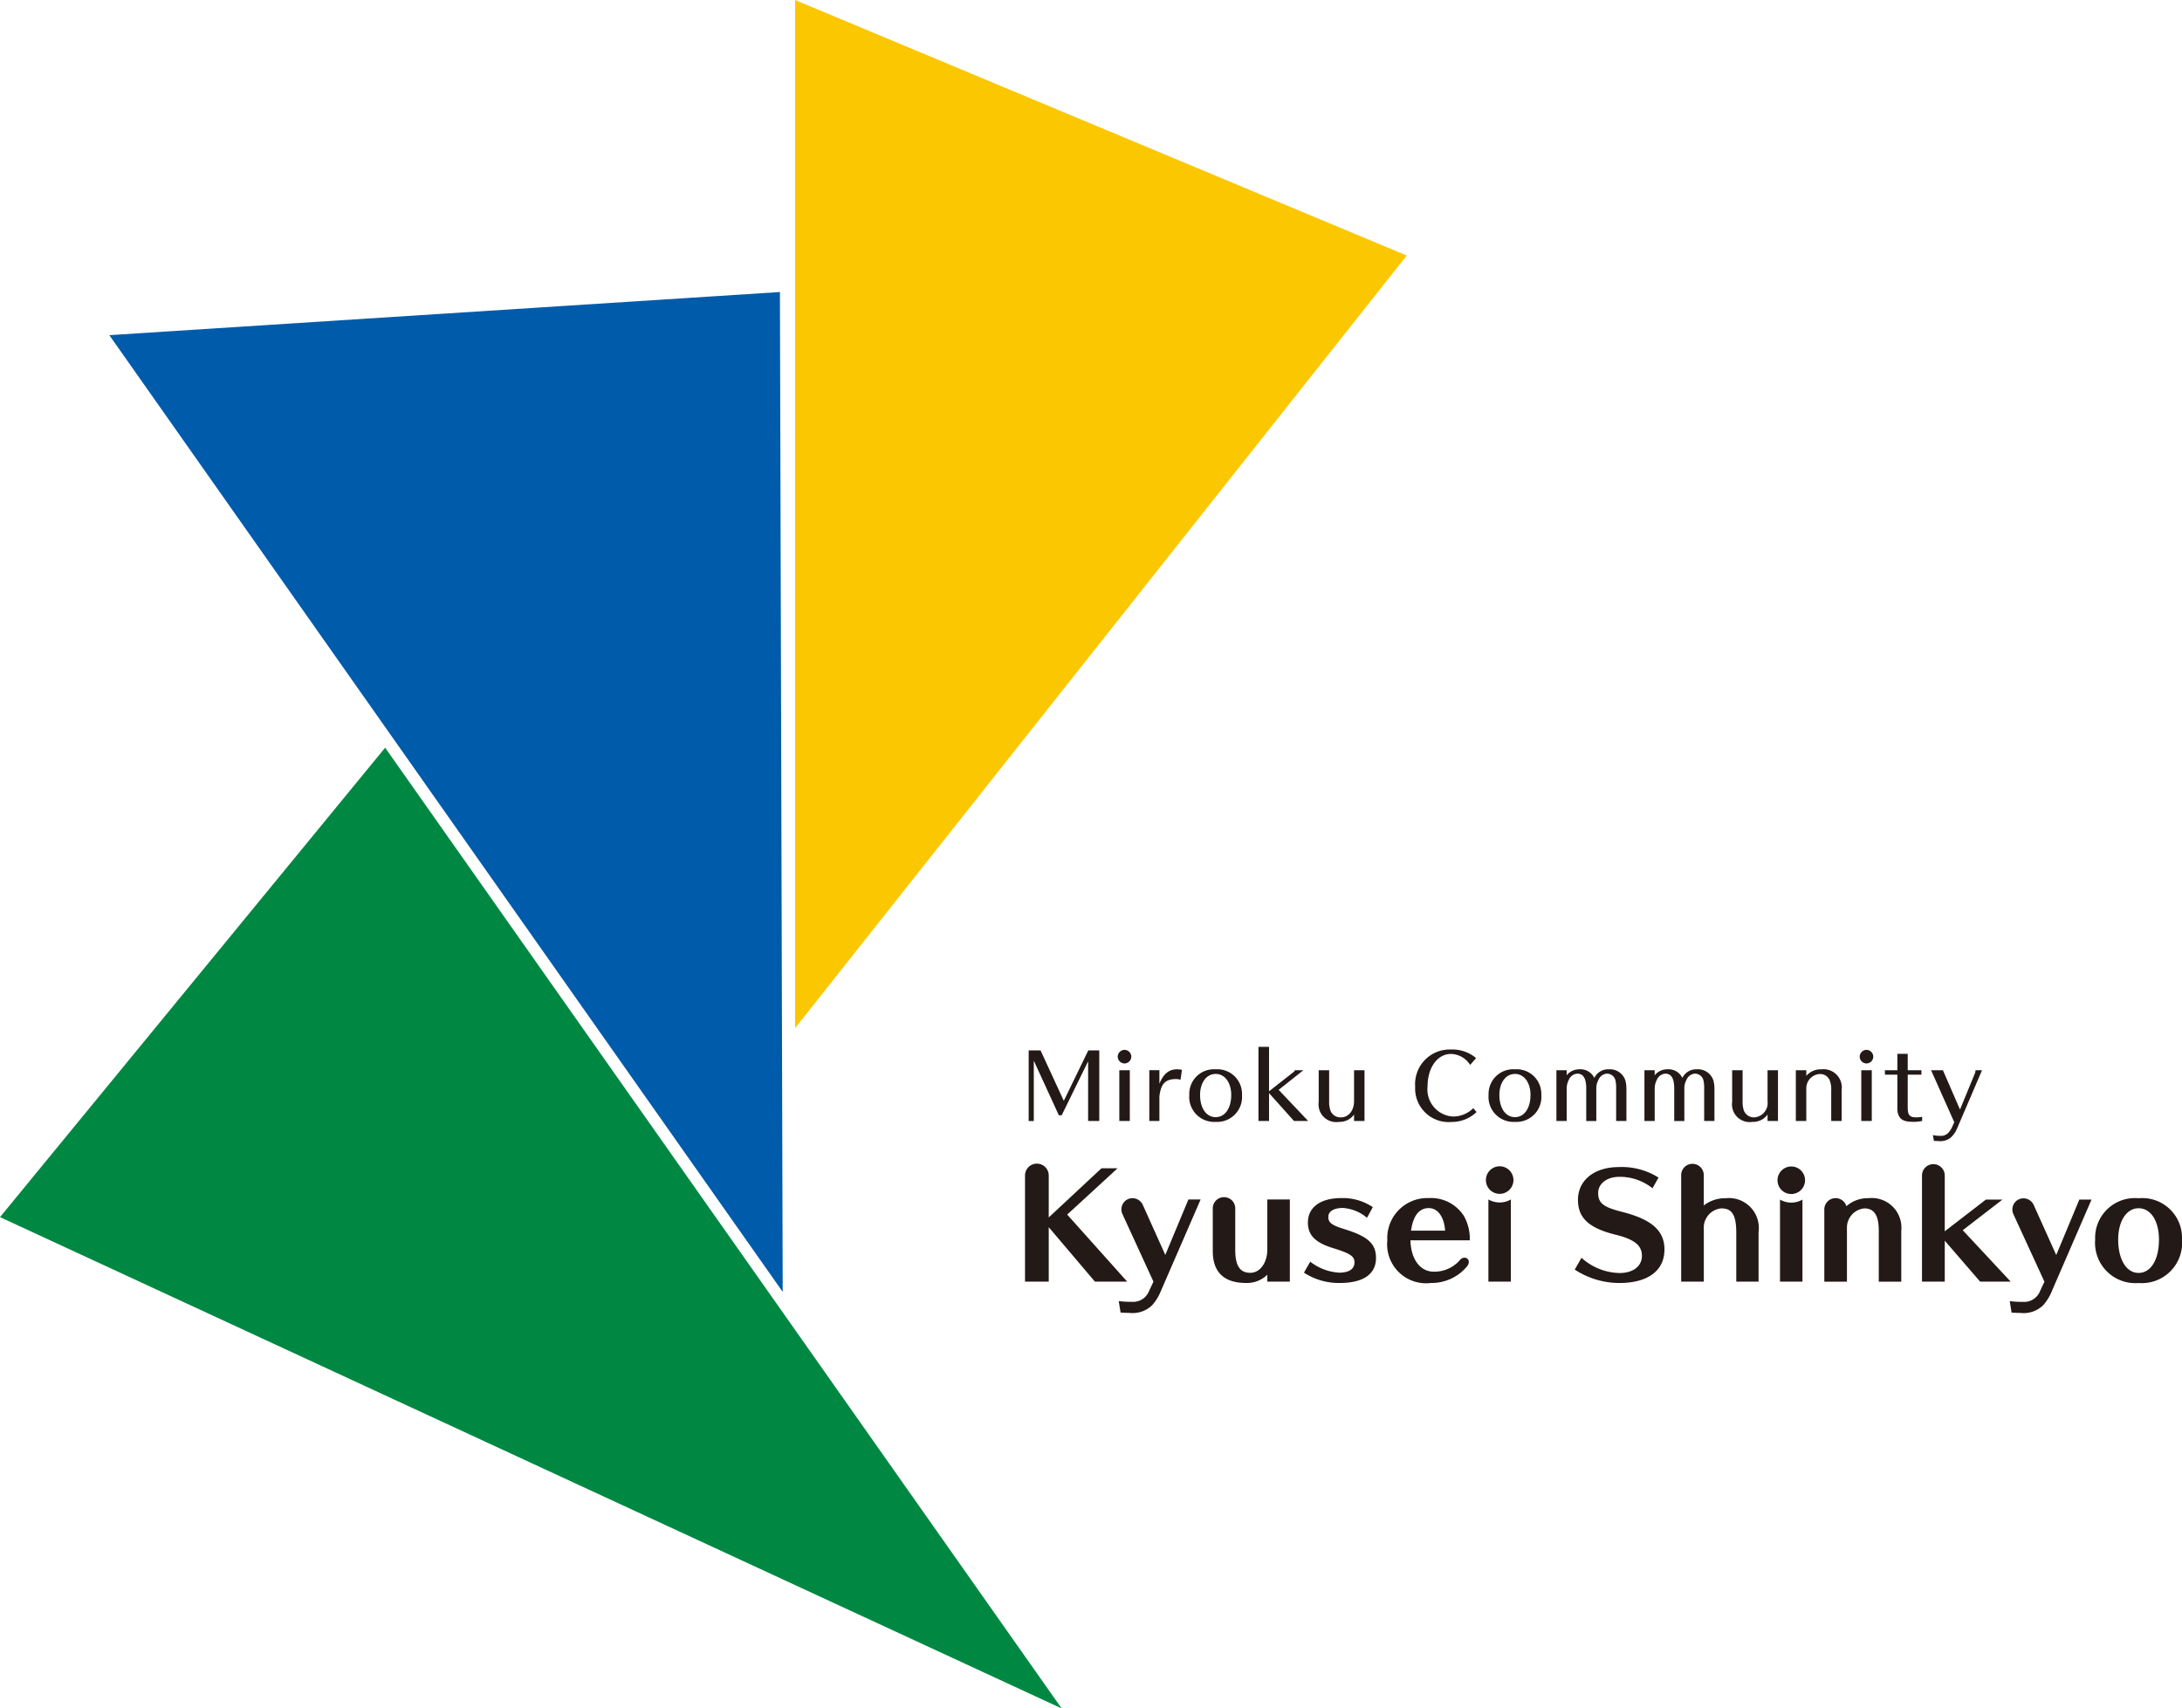
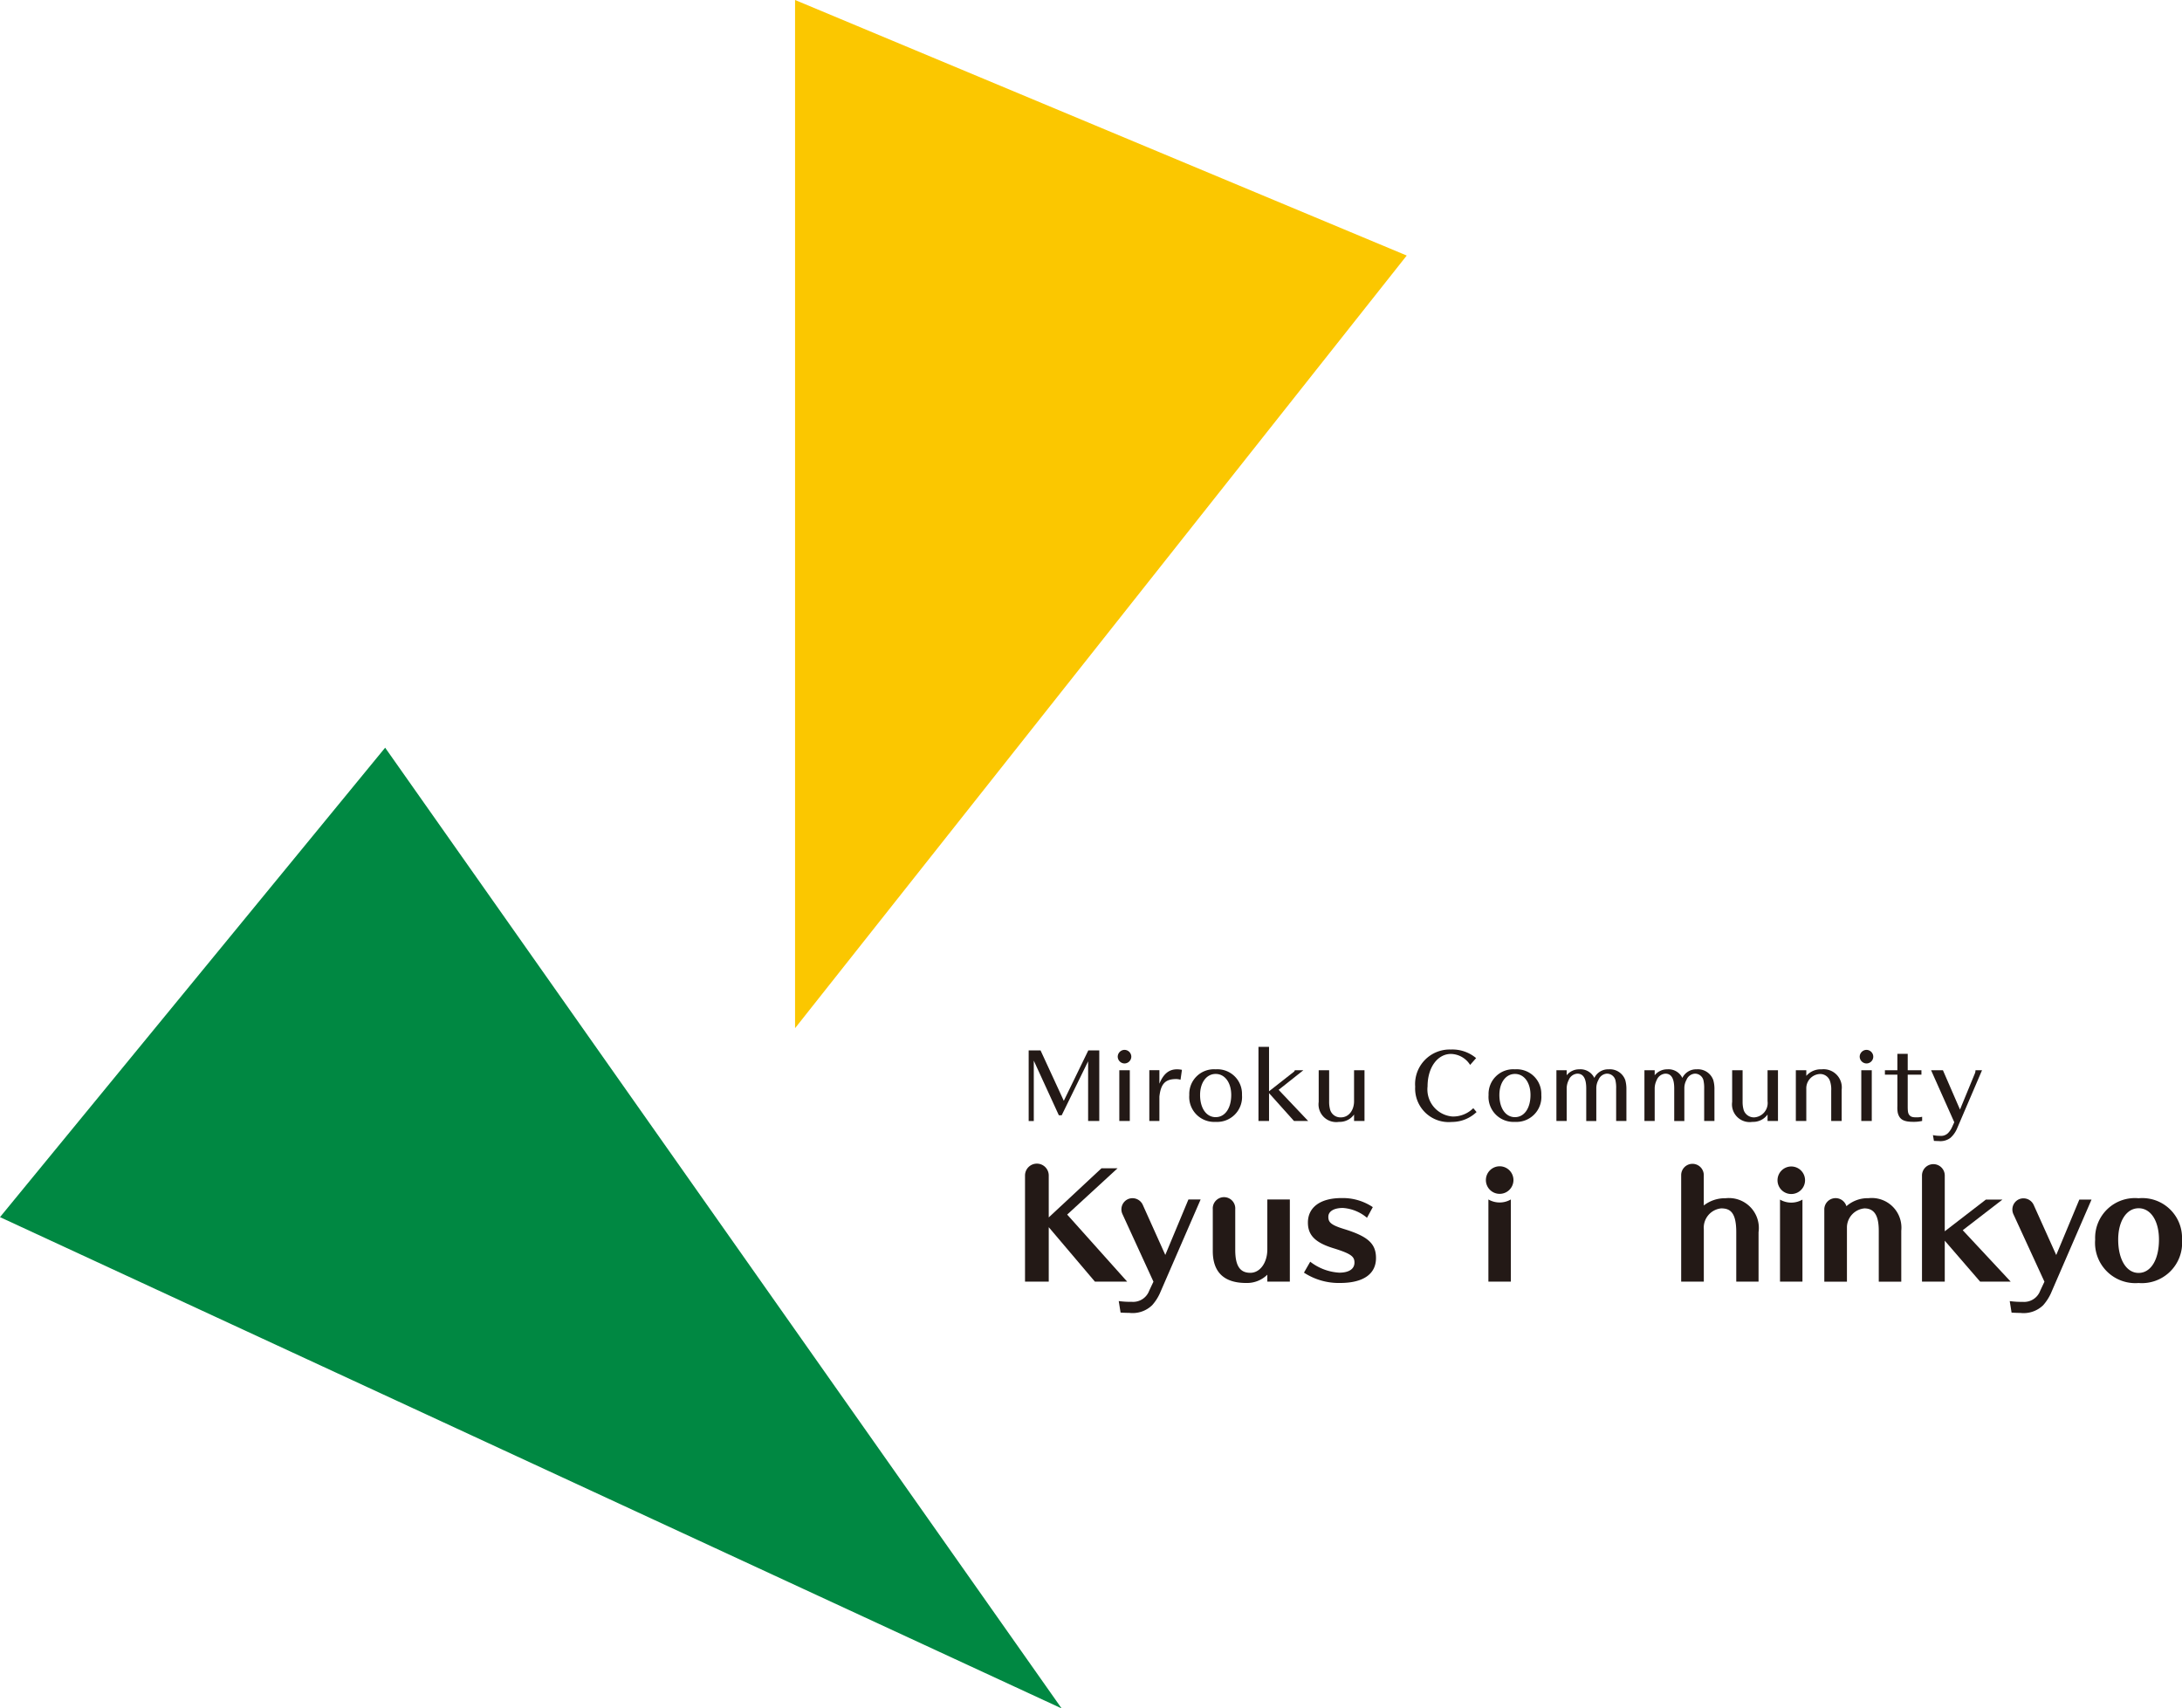
<svg xmlns="http://www.w3.org/2000/svg" id="footer-logo" width="144.586" height="113.21" viewBox="0 0 144.586 113.21">
  <path id="Fill_1" data-name="Fill 1" d="M0,31.108,70.348,63.665,25.521,0Z" transform="translate(0 49.546)" fill="#008842" />
-   <path id="Fill_2" data-name="Fill 2" d="M0,2.858,44.436,0l.184,66.255Z" transform="translate(7.244 19.351)" fill="#005bab" />
  <path id="Fill_3" data-name="Fill 3" d="M0,0V68.134l40.531-51.2Z" transform="translate(52.683)" fill="#fbc700" />
  <path id="Fill_4" data-name="Fill 4" d="M3.939,4.678V.721L2.188,4.3H2L.339.68v4H0V0H.787L2.328,3.342,3.951,0h.727V4.678Z" transform="translate(68.163 69.605)" fill="#231916" />
  <g id="Group_35" data-name="Group 35" transform="translate(67 69.211)">
    <path id="Fill_5" data-name="Fill 5" d="M.8,4.713H.105V1.349H.8V4.712ZM.452.9A.457.457,0,0,1,0,.452.458.458,0,0,1,.452,0,.457.457,0,0,1,.9.452.456.456,0,0,1,.452.9Z" transform="translate(7.064 0.359)" fill="#231916" />
    <path id="Fill_7" data-name="Fill 7" d="M.668.955C.932.306,1.3,0,1.829,0a1.5,1.5,0,0,1,.333.035L2.068.692A1.013,1.013,0,0,0,1.787.645C1.062.645.762.955.668,1.806V3.424H0V.059H.668Z" transform="translate(9.157 1.648)" fill="#231916" />
    <path id="Fill_8" data-name="Fill 8" d="M1.748,3.483A1.654,1.654,0,0,1,0,1.7,1.633,1.633,0,0,1,1.748,0,1.632,1.632,0,0,1,3.492,1.7,1.652,1.652,0,0,1,1.748,3.483Zm0-3.177C1.139.306.715.88.715,1.7c0,.879.415,1.47,1.033,1.47S2.779,2.581,2.779,1.7C2.779.88,2.355.306,1.748.306Z" transform="translate(11.806 1.648)" fill="#231916" />
    <path id="Fill_9" data-name="Fill 9" d="M.7,0V2.943L2.315,1.676a.2.2,0,0,0,.093-.128h.568l-1.64,1.3L3.293,4.912H2.354L.7,3.066V4.912H0V0Z" transform="translate(16.39 0.16)" fill="#231916" />
    <path id="Fill_10" data-name="Fill 10" d="M2.343,3.364V2.936a1.171,1.171,0,0,1-1,.487A1.172,1.172,0,0,1,0,2.1V0H.692V2.086a1.862,1.862,0,0,0,.076.563.709.709,0,0,0,.709.475c.5,0,.866-.451.866-1.072V0h.692V3.364Z" transform="translate(20.381 1.708)" fill="#231916" />
    <path id="Fill_11" data-name="Fill 11" d="M3.641,1.02A1.544,1.544,0,0,0,2.373.293c-.9,0-1.552.91-1.552,2.146a1.8,1.8,0,0,0,1.652,2A1.892,1.892,0,0,0,3.85,3.887l.217.257A2.366,2.366,0,0,1,2.426,4.8,2.223,2.223,0,0,1,0,2.462,2.292,2.292,0,0,1,2.362,0,2.445,2.445,0,0,1,4.038.569Z" transform="translate(26.774 0.336)" fill="#231916" />
    <path id="Fill_12" data-name="Fill 12" d="M1.748,3.483A1.654,1.654,0,0,1,0,1.7,1.633,1.633,0,0,1,1.748,0,1.632,1.632,0,0,1,3.494,1.7,1.653,1.653,0,0,1,1.748,3.483Zm0-3.177C1.141.306.716.88.716,1.7c0,.879.414,1.47,1.031,1.47s1.03-.591,1.03-1.47C2.778.88,2.355.306,1.748.306Z" transform="translate(31.638 1.648)" fill="#231916" />
    <path id="Fill_13" data-name="Fill 13" d="M.68.394A1.051,1.051,0,0,1,1.512,0a1.021,1.021,0,0,1,1,.571A1.013,1.013,0,0,1,3.463,0a1.08,1.08,0,0,1,1.1.716,2.2,2.2,0,0,1,.075.627V3.424h-.68V1.285A2.229,2.229,0,0,0,3.915.75.574.574,0,0,0,3.341.288a.643.643,0,0,0-.552.405,1.147,1.147,0,0,0-.146.533v2.2H1.976V1.266c0-.656-.194-.978-.587-.978A.659.659,0,0,0,.815.711a1.272,1.272,0,0,0-.135.533v2.18H0V.06H.68Z" transform="translate(36.133 1.648)" fill="#231916" />
    <path id="Fill_14" data-name="Fill 14" d="M.68.394A1.055,1.055,0,0,1,1.513,0a1.018,1.018,0,0,1,1,.571A1.013,1.013,0,0,1,3.463,0a1.079,1.079,0,0,1,1.1.716,2.128,2.128,0,0,1,.076.627V3.424h-.68V1.285A2.327,2.327,0,0,0,3.915.75.575.575,0,0,0,3.341.288.641.641,0,0,0,2.79.693a1.133,1.133,0,0,0-.145.533v2.2H1.974V1.266c0-.656-.191-.978-.584-.978A.663.663,0,0,0,.814.711a1.285,1.285,0,0,0-.134.533v2.18H0V.06H.68Z" transform="translate(41.965 1.648)" fill="#231916" />
    <path id="Fill_15" data-name="Fill 15" d="M2.346,3.364V2.936a1.176,1.176,0,0,1-1,.487A1.173,1.173,0,0,1,0,2.1V0H.692V2.086a1.9,1.9,0,0,0,.075.563.714.714,0,0,0,.71.475.953.953,0,0,0,.869-1.072V0h.69V3.364Z" transform="translate(47.778 1.708)" fill="#231916" />
    <path id="Fill_16" data-name="Fill 16" d="M2.344,3.424V1.413A1.709,1.709,0,0,0,2.251.745.685.685,0,0,0,1.583.311a.947.947,0,0,0-.89.985V3.424H0V.06H.693V.434A1.271,1.271,0,0,1,1.712,0,1.208,1.208,0,0,1,3.036,1.356V3.424Z" transform="translate(51.998 1.648)" fill="#231916" />
    <path id="Fill_17" data-name="Fill 17" d="M.8,4.713H.106V1.349H.8V4.712ZM.452.9A.457.457,0,0,1,0,.452.458.458,0,0,1,.452,0,.457.457,0,0,1,.9.452.451.451,0,0,1,.452.9Z" transform="translate(56.229 0.359)" fill="#231916" />
    <path id="Fill_18" data-name="Fill 18" d="M1.511,0V1.085H2.42v.293H1.511v2.1c0,.347.024.476.111.581s.2.147.429.147a1.73,1.73,0,0,0,.416-.035v.275a2.51,2.51,0,0,1-.586.059c-.65,0-.92-.158-1.031-.61a1.9,1.9,0,0,1-.024-.417v-2.1H0V1.085H.826V0Z" transform="translate(57.9 0.623)" fill="#231916" />
    <path id="Fill_19" data-name="Fill 19" d="M.785,0,1.916,2.608,2.894.233A.541.541,0,0,0,2.942,0h.435L1.712,3.886a1.7,1.7,0,0,1-.435.6A1.1,1.1,0,0,1,.5,4.694c-.1,0-.189-.006-.311-.011L.122,4.3A2.261,2.261,0,0,0,.6,4.349a.658.658,0,0,0,.533-.193,1.4,1.4,0,0,0,.236-.341l.168-.369L0,0Z" transform="translate(60.959 1.708)" fill="#231916" />
-     <path id="Fill_20" data-name="Fill 20" d="M0,6.792l.449-.781A3.87,3.87,0,0,0,2.965,7.02c.9,0,1.487-.448,1.487-1.141S3.947,4.785,2.7,4.479C.936,4.041.214,3.371.214,2.168.214.871,1.3,0,2.91,0A4.55,4.55,0,0,1,5.552.695l-.4.709a3.46,3.46,0,0,0-2.2-.759c-.814,0-1.4.449-1.4,1.068,0,.668.333.935,1.548,1.245,1.993.5,2.845,1.251,2.845,2.5,0,1.414-1.1,2.223-3,2.223A5.411,5.411,0,0,1,0,6.792" transform="translate(37.347 8.127)" fill="#231916" />
    <path id="Fill_21" data-name="Fill 21" d="M2.877,5.617A2.67,2.67,0,0,1,0,2.74,2.634,2.634,0,0,1,2.877,0,2.633,2.633,0,0,1,5.754,2.74,2.669,2.669,0,0,1,2.877,5.617Zm0-4.954c-.8,0-1.351.854-1.351,2.077,0,1.32.543,2.208,1.351,2.208S4.228,4.081,4.228,2.74C4.228,1.5,3.685.662,2.877.662Z" transform="translate(71.832 10.192)" fill="#231916" />
    <path id="Fill_22" data-name="Fill 22" d="M4.232,2.371l-2.723,2.1V.75A.755.755,0,0,0,0,.75V7.808H1.509V5.095L3.853,7.808H5.878L2.7,4.4,5.33,2.371Z" transform="translate(60.357 7.91)" fill="#231916" />
    <path id="Fill_23" data-name="Fill 23" d="M2.941,2.281a2.274,2.274,0,0,0-1.443.48V.75A.749.749,0,1,0,0,.75V7.808H1.5V4.34A1.286,1.286,0,0,1,2.65,2.953c.6,0,1,.267,1,1.578V7.808H5.127V4.531a1.983,1.983,0,0,0-2.186-2.25" transform="translate(44.4 7.91)" fill="#231916" />
    <path id="Fill_24" data-name="Fill 24" d="M0,5.532H1.5V1.9A1.278,1.278,0,0,1,2.658.677c.77,0,.951.673.951,1.49V5.532H5.1V2.155A1.965,1.965,0,0,0,2.932,0,2.138,2.138,0,0,0,1.465.532.748.748,0,0,0,0,.749Z" transform="translate(53.884 10.187)" fill="#231916" />
    <path id="Fill_25" data-name="Fill 25" d="M0,6.81l.122.763s.29.021.578.021a1.865,1.865,0,0,0,1.517-.511,3.246,3.246,0,0,0,.5-.764L5.42.083H4.612L3.081,3.757,1.59.443A.745.745,0,0,0,.605.066a.744.744,0,0,0-.359.992L2.3,5.525l-.282.6a1.133,1.133,0,0,1-1.151.736A5.7,5.7,0,0,1,0,6.81" transform="translate(66.171 10.197)" fill="#231916" />
    <path id="Fill_26" data-name="Fill 26" d="M.911,1.823A.912.912,0,1,0,0,.912a.909.909,0,0,0,.911.911" transform="translate(50.784 8.088)" fill="#231916" />
    <path id="Fill_27" data-name="Fill 27" d="M.746.2A1.489,1.489,0,0,1,0,0V5.437H1.487V0A1.464,1.464,0,0,1,.746.2" transform="translate(50.949 10.281)" fill="#231916" />
    <path id="Fill_28" data-name="Fill 28" d="M0,4.941a4.212,4.212,0,0,0,2.387.685c1.54,0,2.387-.587,2.387-1.652,0-.953-.534-1.437-2.115-1.922-.9-.276-1.043-.465-1.043-.81,0-.362.368-.587.961-.587a2.772,2.772,0,0,1,1.6.651L4.562.6A3.56,3.56,0,0,0,2.486,0C1.092,0,.262.607.262,1.625c0,.832.483,1.323,1.669,1.692,1.211.371,1.416.564,1.416.957,0,.426-.368.669-1.006.669A3.453,3.453,0,0,1,.416,4.217Z" transform="translate(19.404 10.18)" fill="#231916" />
    <path id="Fill_29" data-name="Fill 29" d="M1.572,3.564,5.068.307H6.134L2.794,3.376,6.767,7.817H4.629L1.572,4.211V7.817H0V.786a.786.786,0,1,1,1.572,0Z" transform="translate(0.921 7.898)" fill="#231916" />
    <path id="Fill_30" data-name="Fill 30" d="M0,3.516c0,1.4.743,2.116,2.207,2.116a1.921,1.921,0,0,0,1.407-.548v.457H5.106V.1H3.614V3.407c0,.886-.484,1.552-1.126,1.552-.688,0-1-.466-1-1.517V.746A.746.746,0,1,0,0,.746Z" transform="translate(13.363 10.174)" fill="#231916" />
-     <path id="Fill_31" data-name="Fill 31" d="M2.891,5.626A2.579,2.579,0,0,1,0,2.8,2.653,2.653,0,0,1,2.745,0a2.584,2.584,0,0,1,2.31,1.157A3.048,3.048,0,0,1,5.463,2.8H1.531c.035,1.262.643,2.078,1.55,2.078A2.245,2.245,0,0,0,4.817,4.1.4.4,0,0,1,5.1,3.953a.279.279,0,0,1,.3.293.528.528,0,0,1-.136.3A3.047,3.047,0,0,1,2.891,5.626ZM2.745.664c-.637,0-1.032.5-1.175,1.494H3.829C3.768,1.251,3.344.664,2.745.664Z" transform="translate(24.929 10.18)" fill="#231916" />
    <path id="Fill_32" data-name="Fill 32" d="M0,6.817l.122.763S.411,7.6.7,7.6a1.862,1.862,0,0,0,1.517-.512,3.126,3.126,0,0,0,.5-.765L5.427.084H4.618L3.085,3.76,1.593.441A.749.749,0,0,0,.605.066a.745.745,0,0,0-.357.992L2.3,5.531l-.282.6a1.134,1.134,0,0,1-1.153.736A5.636,5.636,0,0,1,0,6.817" transform="translate(7.131 10.188)" fill="#231916" />
    <path id="Fill_33" data-name="Fill 33" d="M.912,1.826A.913.913,0,1,0,0,.914a.911.911,0,0,0,.912.912" transform="translate(31.46 8.074)" fill="#231916" />
    <path id="Fill_34" data-name="Fill 34" d="M.746.2A1.487,1.487,0,0,1,0,0V5.443H1.488V0A1.471,1.471,0,0,1,.746.2" transform="translate(31.626 10.272)" fill="#231916" />
  </g>
</svg>